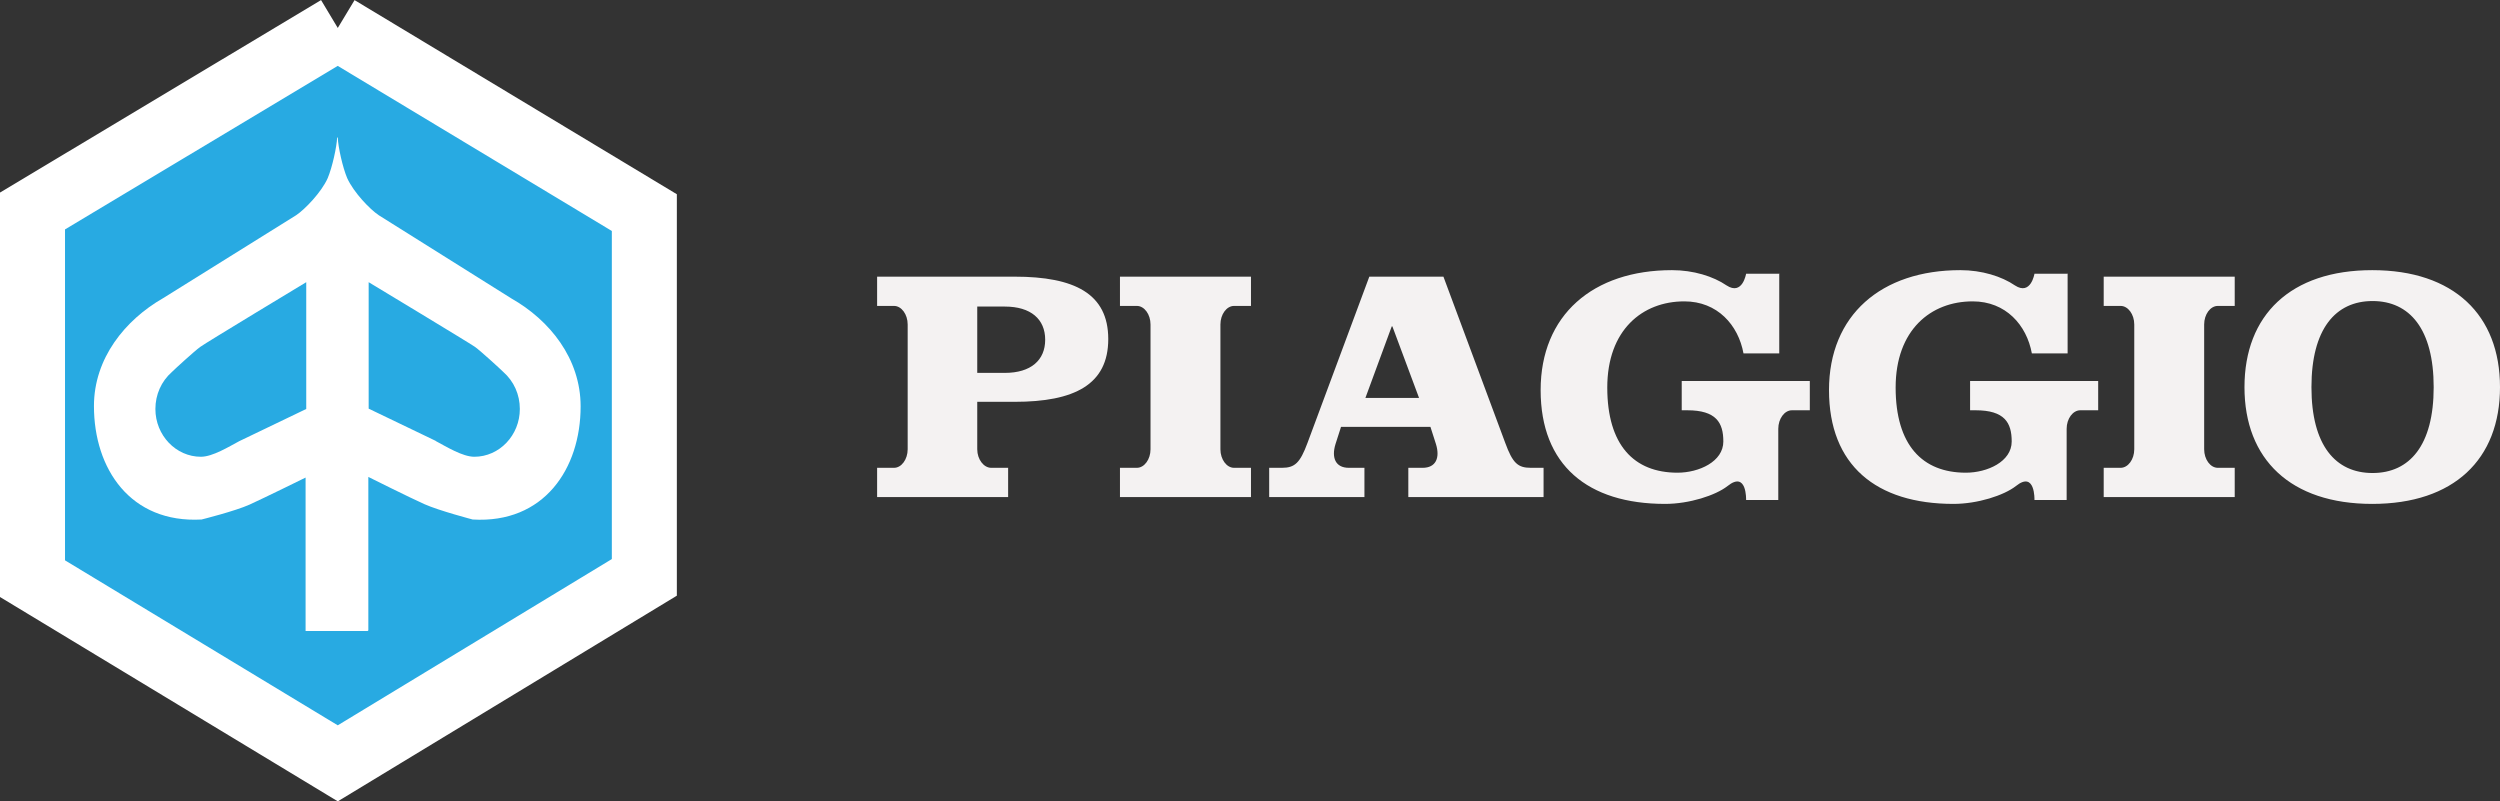
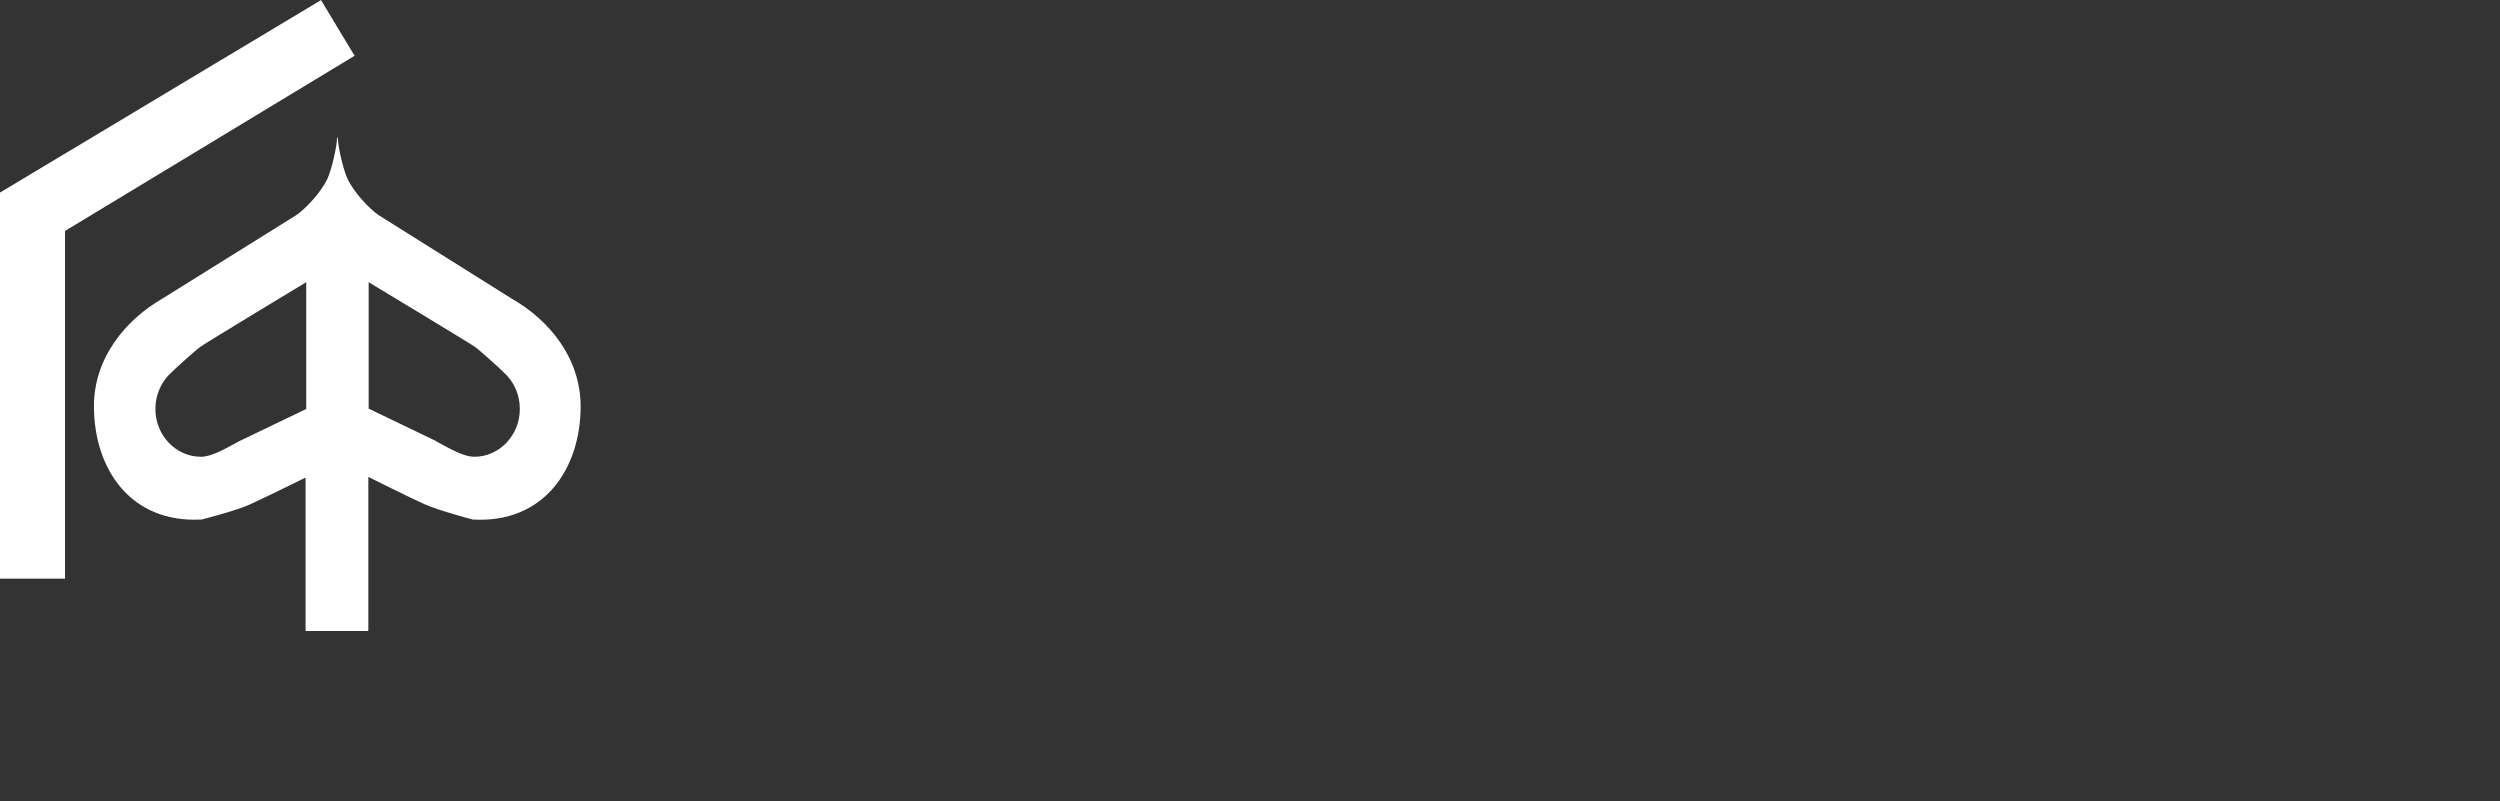
<svg xmlns="http://www.w3.org/2000/svg" height="24.64" viewBox="0 0 76.9 24.64" width="76.9">
  <rect x="0" y="0" width="76.9" height="24.64" fill="#333333" stroke="none" />
  <g fill-rule="evenodd">
-     <path d="M10.39.86L1,6.49v11.31l9.39,5.68,9.43-5.72V6.54L10.39.86" fill="#28aae2" stroke="#fff" stroke-miterlimit="33.89" stroke-width="2" />
-     <path d="M41.49,14.39c-.41,0-.54-.31-.41-.73l.17-.53h2.75l.17.53c.13.42,0,.73-.41.73h-.44v.9h4.16v-.9h-.39c-.4,0-.56-.14-.79-.77l-1.9-5.11h-2.28l-1.9,5.11c-.23.62-.39.77-.79.77h-.39v.9h2.93v-.9h-.49,0ZM42.81,10.04h.02l.82,2.2h-1.65l.81-2.2ZM76.9,11.91c0,2.22-1.42,3.59-3.93,3.59s-3.93-1.37-3.93-3.59,1.42-3.6,3.93-3.6,3.93,1.38,3.93,3.6h0ZM71.1,11.91c0,1.79.74,2.64,1.88,2.64s1.88-.85,1.88-2.64-.74-2.65-1.88-2.65c-1.14,0-1.88.86-1.88,2.65h0ZM26.98,15.29v-.9h.52c.23,0,.42-.26.42-.57v-3.84c0-.31-.19-.57-.42-.57h-.52v-.9h4.23c1.84,0,2.88.52,2.88,1.92s-1.04,1.93-2.88,1.93h-1.15v1.46c0,.31.2.57.43.57h.52v.9h-4.03s0,0,0,0ZM32.15,10.45c0-.63-.44-1.02-1.24-1.02h-.85v2.04h.85c.8,0,1.24-.39,1.24-1.02ZM38.48,15.29v-.9h-.52c-.23,0-.42-.26-.42-.57v-3.84c0-.31.19-.57.42-.57h.52v-.9h-4.03v.9h.52c.23,0,.42.26.42.57v3.84c0,.31-.19.57-.42.57h-.52v.9h4.03ZM68.74,15.29v-.9h-.52c-.23,0-.42-.26-.42-.57v-3.84c0-.31.19-.57.42-.57h.52v-.9h-4.03v.9h.52c.23,0,.42.26.42.57v3.84c0,.31-.19.57-.42.57h-.52v.9h4.03ZM54.74,8.42h-1.03s-.11.68-.6.36c-.41-.28-1.02-.47-1.68-.47-2.43,0-4.04,1.38-4.04,3.69s1.45,3.5,3.83,3.5c.74,0,1.55-.26,1.92-.55.6-.48.57.43.57.43h.99v-2.19c0-.31.19-.57.42-.57h.55v-.9h-3.94v.9h.17c.89,0,1.11.38,1.11.96,0,.62-.75.96-1.41.96-1.34,0-2.16-.85-2.16-2.62s1.08-2.65,2.37-2.65c1.02,0,1.66.73,1.82,1.6h1.1v-2.44h0,0ZM63.61,8.42h-1.03s-.11.68-.6.36c-.41-.28-1.02-.47-1.68-.47-2.43,0-4.04,1.38-4.04,3.69s1.45,3.5,3.83,3.5c.74,0,1.55-.26,1.92-.55.6-.48.57.43.57.43h.99v-2.19c0-.31.19-.57.42-.57h.55v-.9h-3.94v.9h.17c.89,0,1.11.38,1.11.96,0,.62-.75.96-1.41.96-1.34,0-2.16-.85-2.16-2.62s1.08-2.65,2.37-2.65c1.02,0,1.66.73,1.82,1.6h1.1v-2.44h0Z" fill="#f4f2f2" />
+     <path d="M10.39.86L1,6.49v11.31V6.54L10.39.86" fill="#28aae2" stroke="#fff" stroke-miterlimit="33.89" stroke-width="2" />
    <path d="M11.33,19.39v-4.72s1.28.64,1.73.84c.45.2,1.48.47,1.48.47,2.19.13,3.32-1.56,3.32-3.48,0-1.47-.95-2.65-2.13-3.32l-4.08-2.56c-.27-.18-.77-.7-.97-1.14-.14-.33-.28-.96-.29-1.25h-.02c-.01.28-.15.92-.29,1.25-.19.43-.7.96-.97,1.14l-4.09,2.55c-1.17.67-2.13,1.85-2.13,3.32,0,1.93,1.12,3.61,3.31,3.49,0,0,1.04-.26,1.48-.46s1.72-.83,1.72-.83v4.72h1.91s0,0,0,0ZM9.42,8.68s-3.1,1.87-3.26,1.99c-.18.13-.78.68-.87.77-.33.29-.51.7-.51,1.14,0,.81.63,1.47,1.4,1.47.36,0,.86-.31,1.18-.48l2.06-.99v-3.89h0ZM13.4,13.56l-2.06-.99v-3.89s3.1,1.87,3.27,1.99c.18.13.78.68.87.77.33.29.51.7.51,1.14,0,.81-.63,1.47-1.4,1.47-.36,0-.86-.31-1.18-.48h0Z" fill="#fff" />
  </g>
</svg>